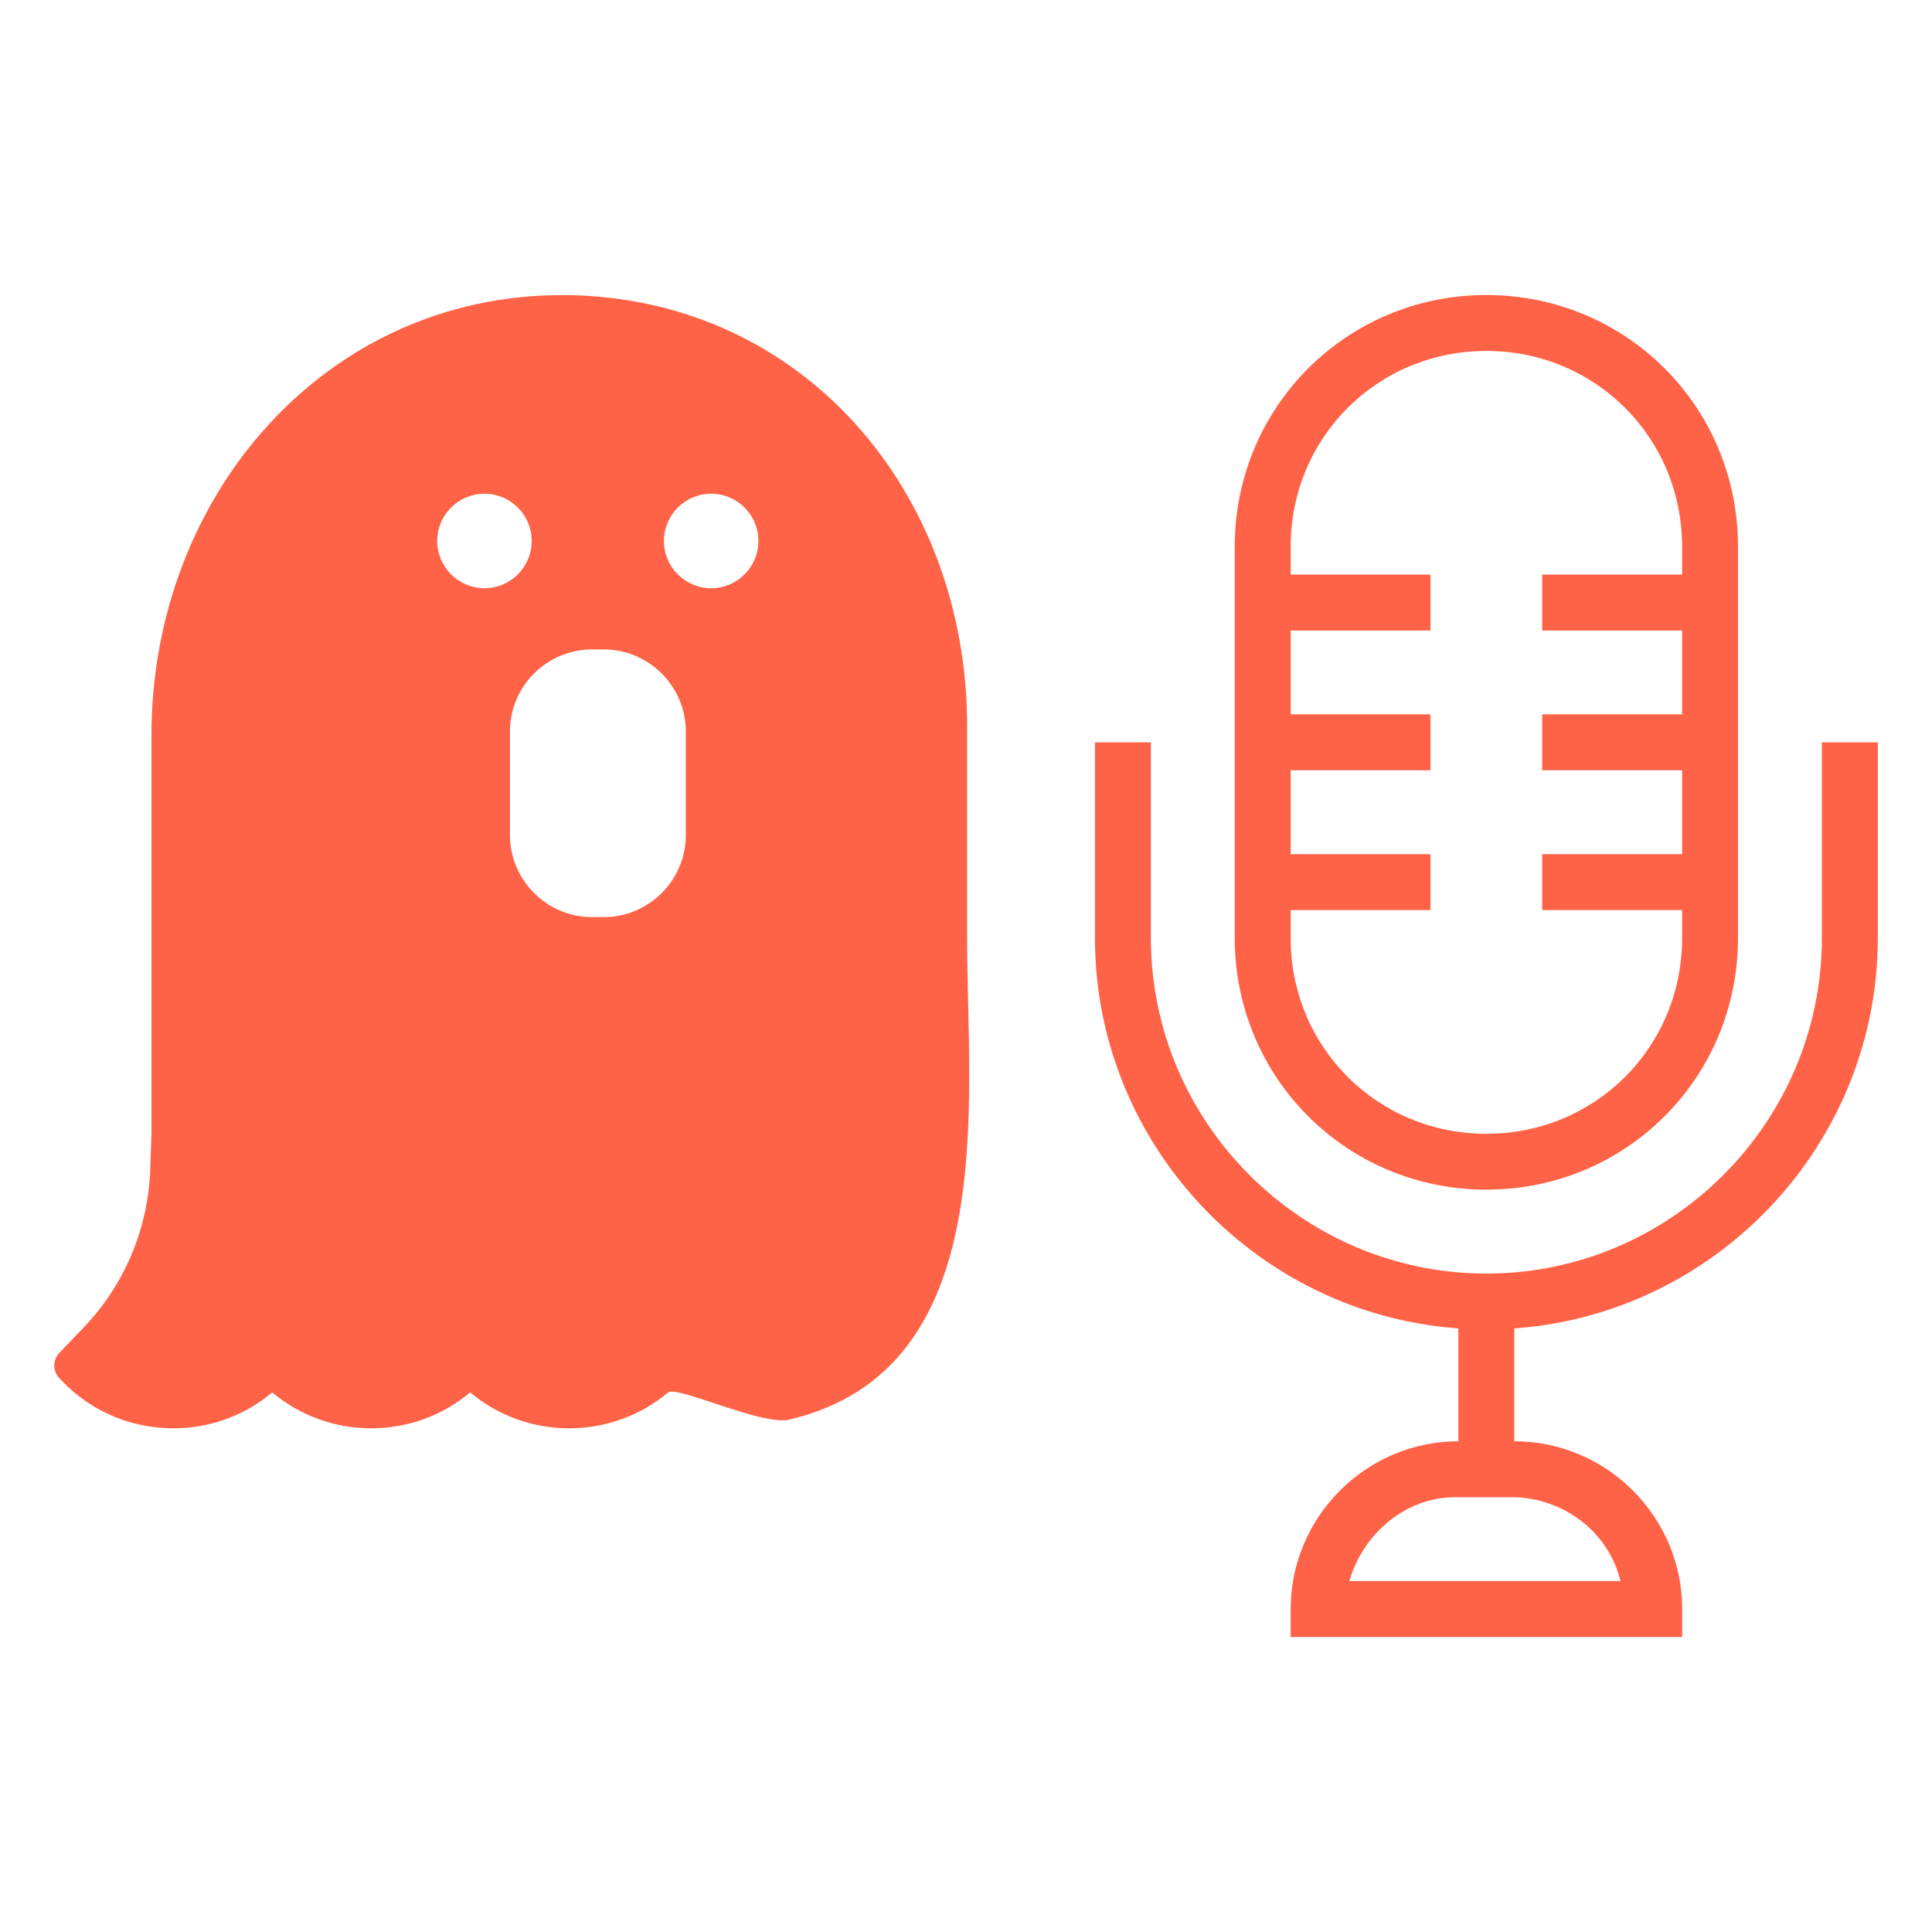
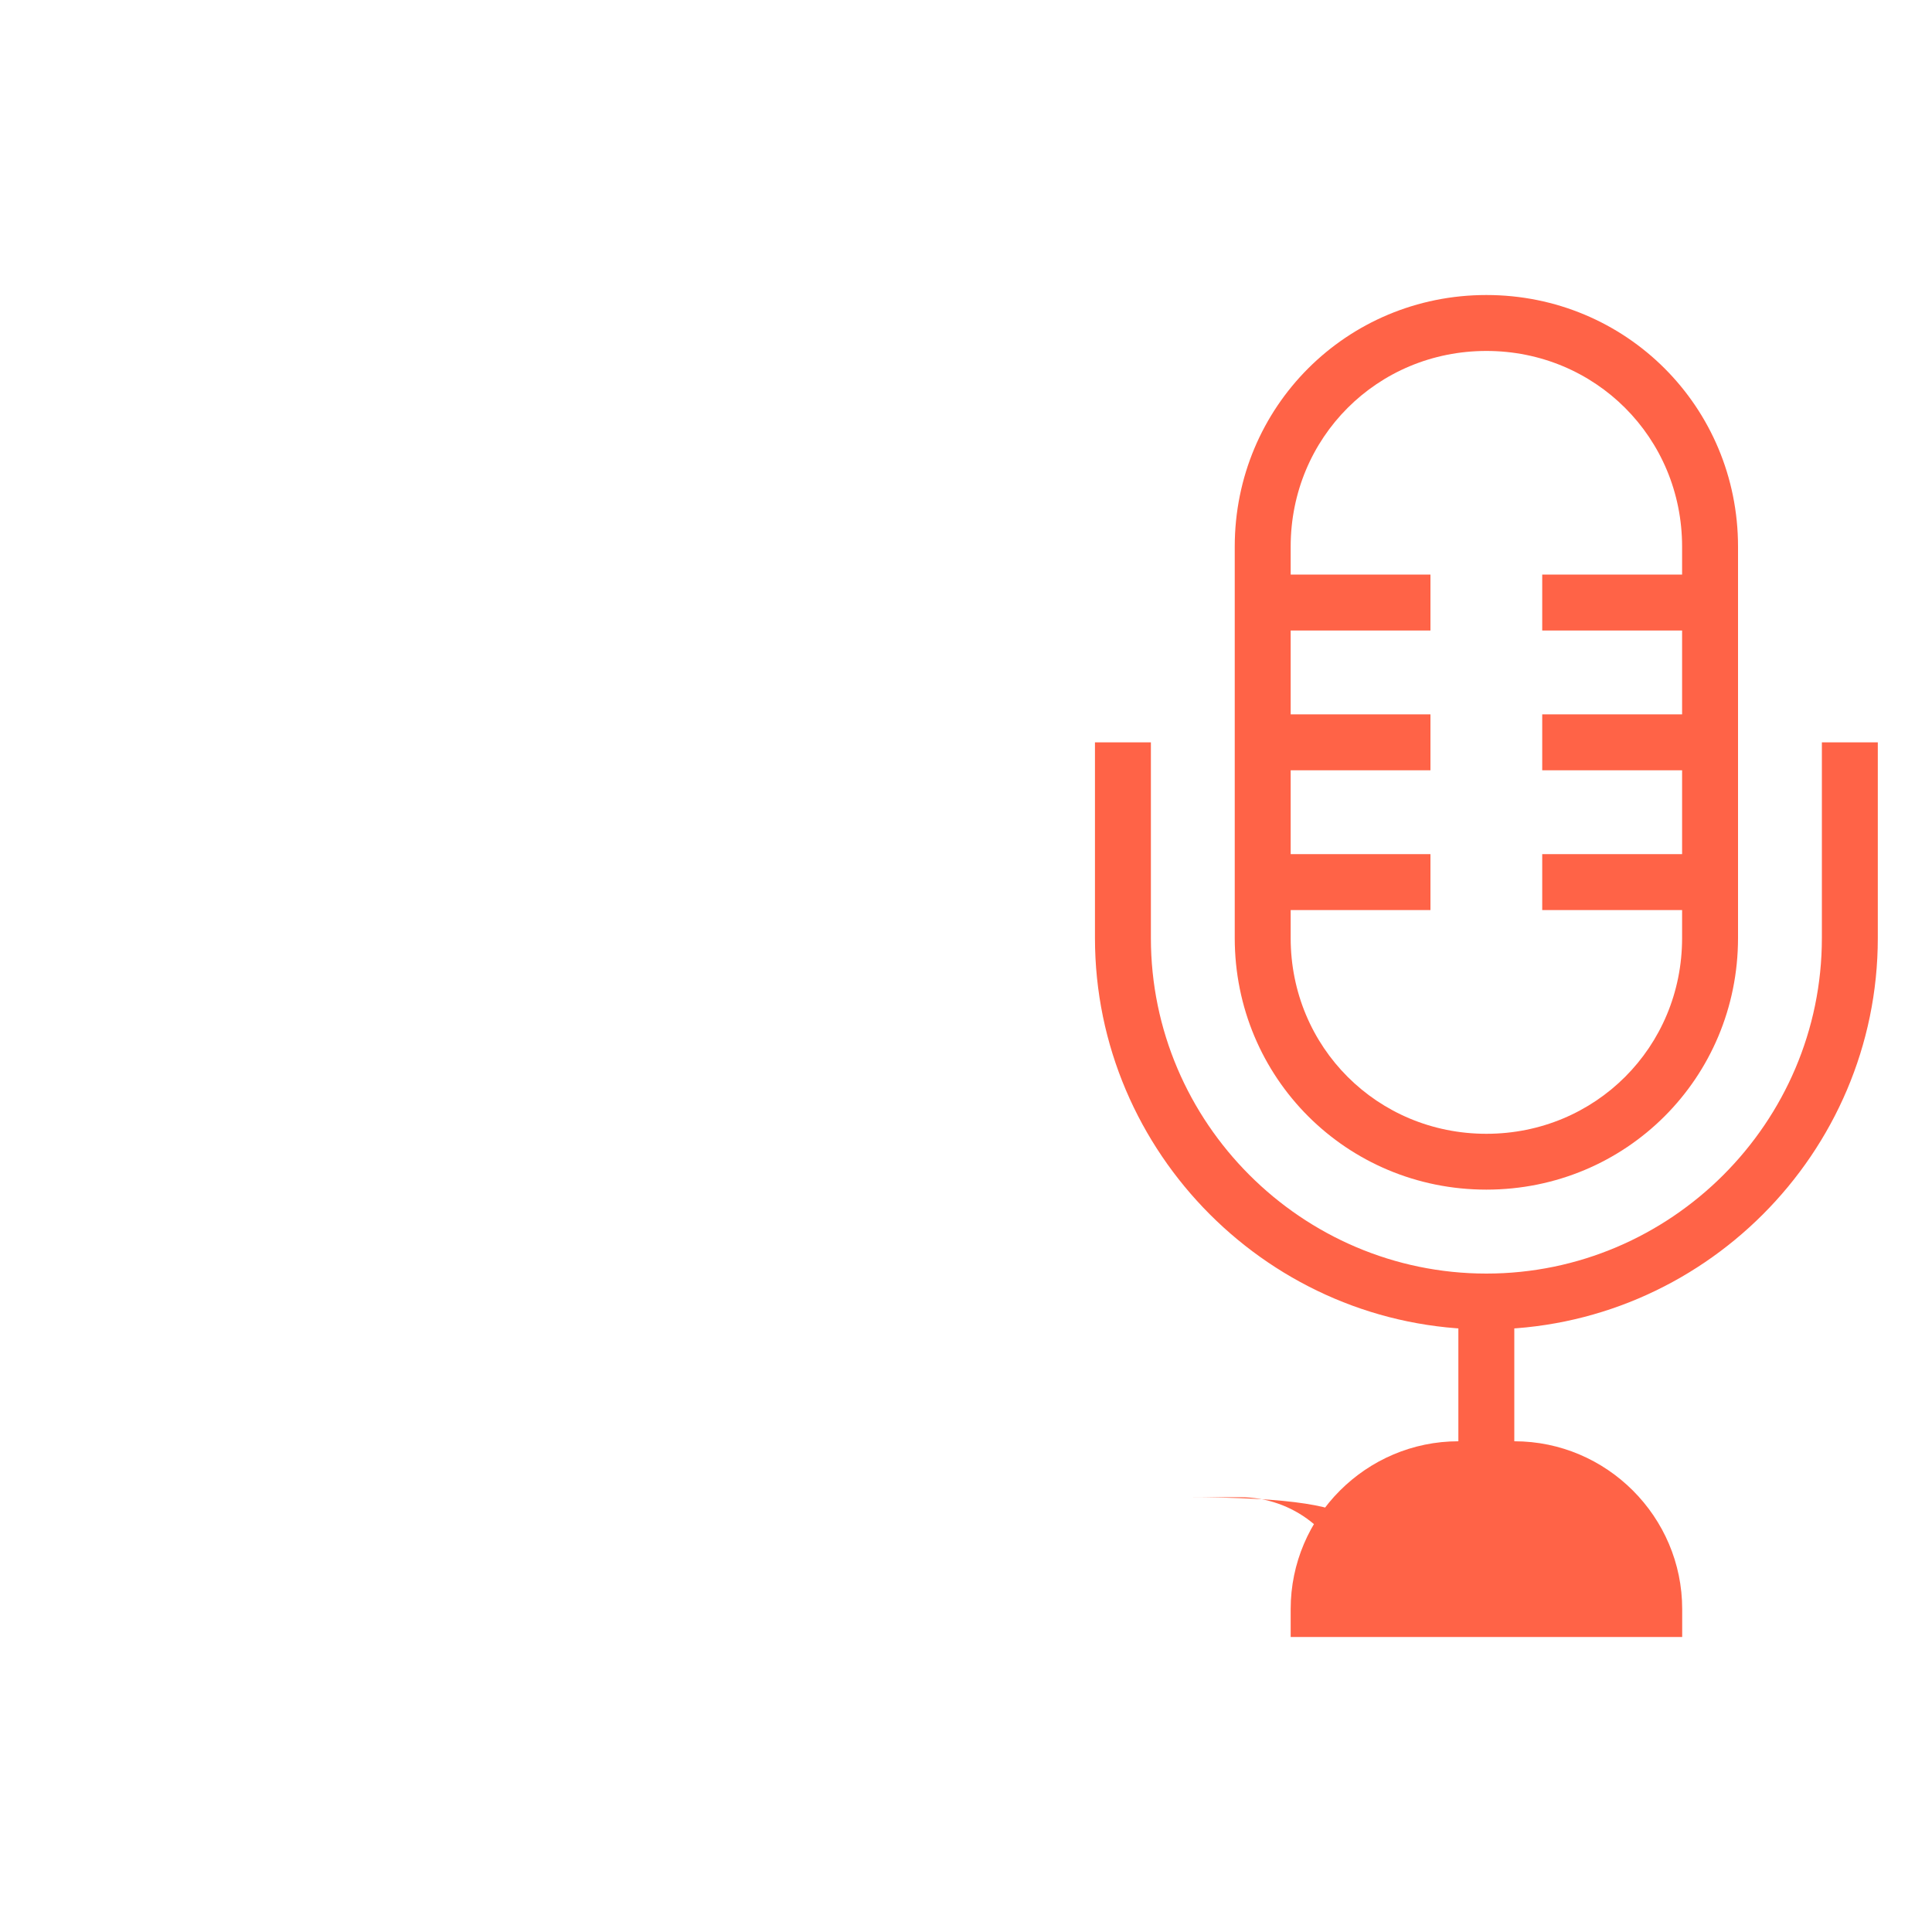
<svg xmlns="http://www.w3.org/2000/svg" version="1.1" id="Layer_4" x="0px" y="0px" viewBox="0 0 200 200" style="enable-background:new 0 0 200 200;" xml:space="preserve">
  <style type="text/css">
	.st0{fill:none;}
</style>
  <g>
    <g>
      <g>
        <rect fill="tomato" x="150.97" y="134.73" width="5.79" height="17.37" />
      </g>
      <g>
        <path fill="tomato" d="M153.87,137.62c-22.29,0-40.52-18.23-40.52-40.52V76.85h5.79v20.26c0,19.1,15.63,34.73,34.73,34.73     s34.73-15.63,34.73-34.73V76.85h5.79v20.26C194.39,119.39,176.15,137.62,153.87,137.62z" />
      </g>
      <g>
        <path fill="tomato" d="M153.87,123.15c-14.47,0-26.05-11.58-26.05-26.05V56.59c0-14.47,11.58-26.05,26.05-26.05     c14.47,0,26.05,11.58,26.05,26.05v40.52C179.91,111.58,168.34,123.15,153.87,123.15z M153.87,36.33     c-11.29,0-20.26,8.97-20.26,20.26v40.52c0,11.29,8.97,20.26,20.26,20.26c11.29,0,20.26-8.97,20.26-20.26V56.59     C174.13,45.3,165.15,36.33,153.87,36.33z" />
      </g>
      <g>
-         <path fill="tomato" d="M174.13,169.46h-40.52v-2.89c0-9.55,7.81-17.37,17.37-17.37h5.79c9.55,0,17.37,7.81,17.37,17.37V169.46z M139.68,163.67     h28.07c-1.16-4.92-5.79-8.68-11.29-8.68h-5.79C145.47,154.99,141.13,158.75,139.68,163.67z" />
+         <path fill="tomato" d="M174.13,169.46h-40.52v-2.89c0-9.55,7.81-17.37,17.37-17.37h5.79c9.55,0,17.37,7.81,17.37,17.37V169.46z M139.68,163.67     c-1.16-4.92-5.79-8.68-11.29-8.68h-5.79C145.47,154.99,141.13,158.75,139.68,163.67z" />
      </g>
      <g>
        <g>
          <rect fill="tomato" x="159.65" y="59.48" width="17.37" height="5.79" />
        </g>
        <g>
          <rect fill="tomato" x="159.65" y="73.95" width="17.37" height="5.79" />
        </g>
        <g>
          <rect fill="tomato" x="159.65" y="88.42" width="17.37" height="5.79" />
        </g>
      </g>
      <g>
        <g>
          <rect fill="tomato" x="130.71" y="59.48" width="17.37" height="5.79" />
        </g>
        <g>
          <rect fill="tomato" x="130.71" y="73.95" width="17.37" height="5.79" />
        </g>
        <g>
          <rect fill="tomato" x="130.71" y="88.42" width="17.37" height="5.79" />
        </g>
      </g>
    </g>
  </g>
  <g>
    <g>
      <circle class="st0" cx="50.15" cy="56" r="4.89" />
      <path fill="tomato" class="st0" d="M52.79,86.42c0,4.69,3.82,8.51,8.51,8.51h1.19c4.69,0,8.51-3.82,8.51-8.51V75.73c0-4.69-3.82-8.51-8.51-8.51    H61.3c-4.69,0-8.51,3.82-8.51,8.51V86.42z" />
      <circle class="st0" cx="73.62" cy="56" r="4.89" />
-       <path fill="tomato" d="M6.45,142.99c3.11,3.24,7.29,4.87,11.48,4.87c3.64,0,7.3-1.23,10.25-3.72c2.94,2.47,6.59,3.72,10.24,3.72    c3.64,0,7.29-1.23,10.25-3.72c2.94,2.47,6.59,3.72,10.24,3.72c3.64,0,7.29-1.23,10.24-3.71c0.08-0.06,0.2-0.09,0.38-0.09    c1.79,0,8.41,2.97,11.46,2.97c0.26,0,0.5-0.02,0.71-0.07c21.99-5.19,18.42-32.76,18.42-49.49c0-7.42,0-14.84,0-22.26    c0-24.36-17.08-44.32-41.36-44.66c-0.2,0-0.4,0-0.59,0c-24.59,0-42.49,20.86-42.49,45.56v41.24c0,0.31-0.07,1.85-0.13,3.76    c-0.22,6.11-2.68,11.92-6.91,16.33l-2.44,2.55c-0.75,0.72-0.78,1.92-0.06,2.67L6.45,142.99z M73.62,51.11    c2.7,0,4.89,2.19,4.89,4.89c0,2.7-2.19,4.89-4.89,4.89S68.73,58.7,68.73,56C68.73,53.3,70.92,51.11,73.62,51.11z M61.3,67.23h1.19    c4.69,0,8.51,3.82,8.51,8.51v10.69c0,4.69-3.82,8.51-8.51,8.51H61.3c-4.69,0-8.51-3.82-8.51-8.51V75.73    C52.79,71.04,56.6,67.23,61.3,67.23z M50.15,51.11c2.7,0,4.89,2.19,4.89,4.89c0,2.7-2.19,4.89-4.89,4.89    c-2.7,0-4.89-2.19-4.89-4.89C45.26,53.3,47.45,51.11,50.15,51.11z" />
    </g>
  </g>
</svg>